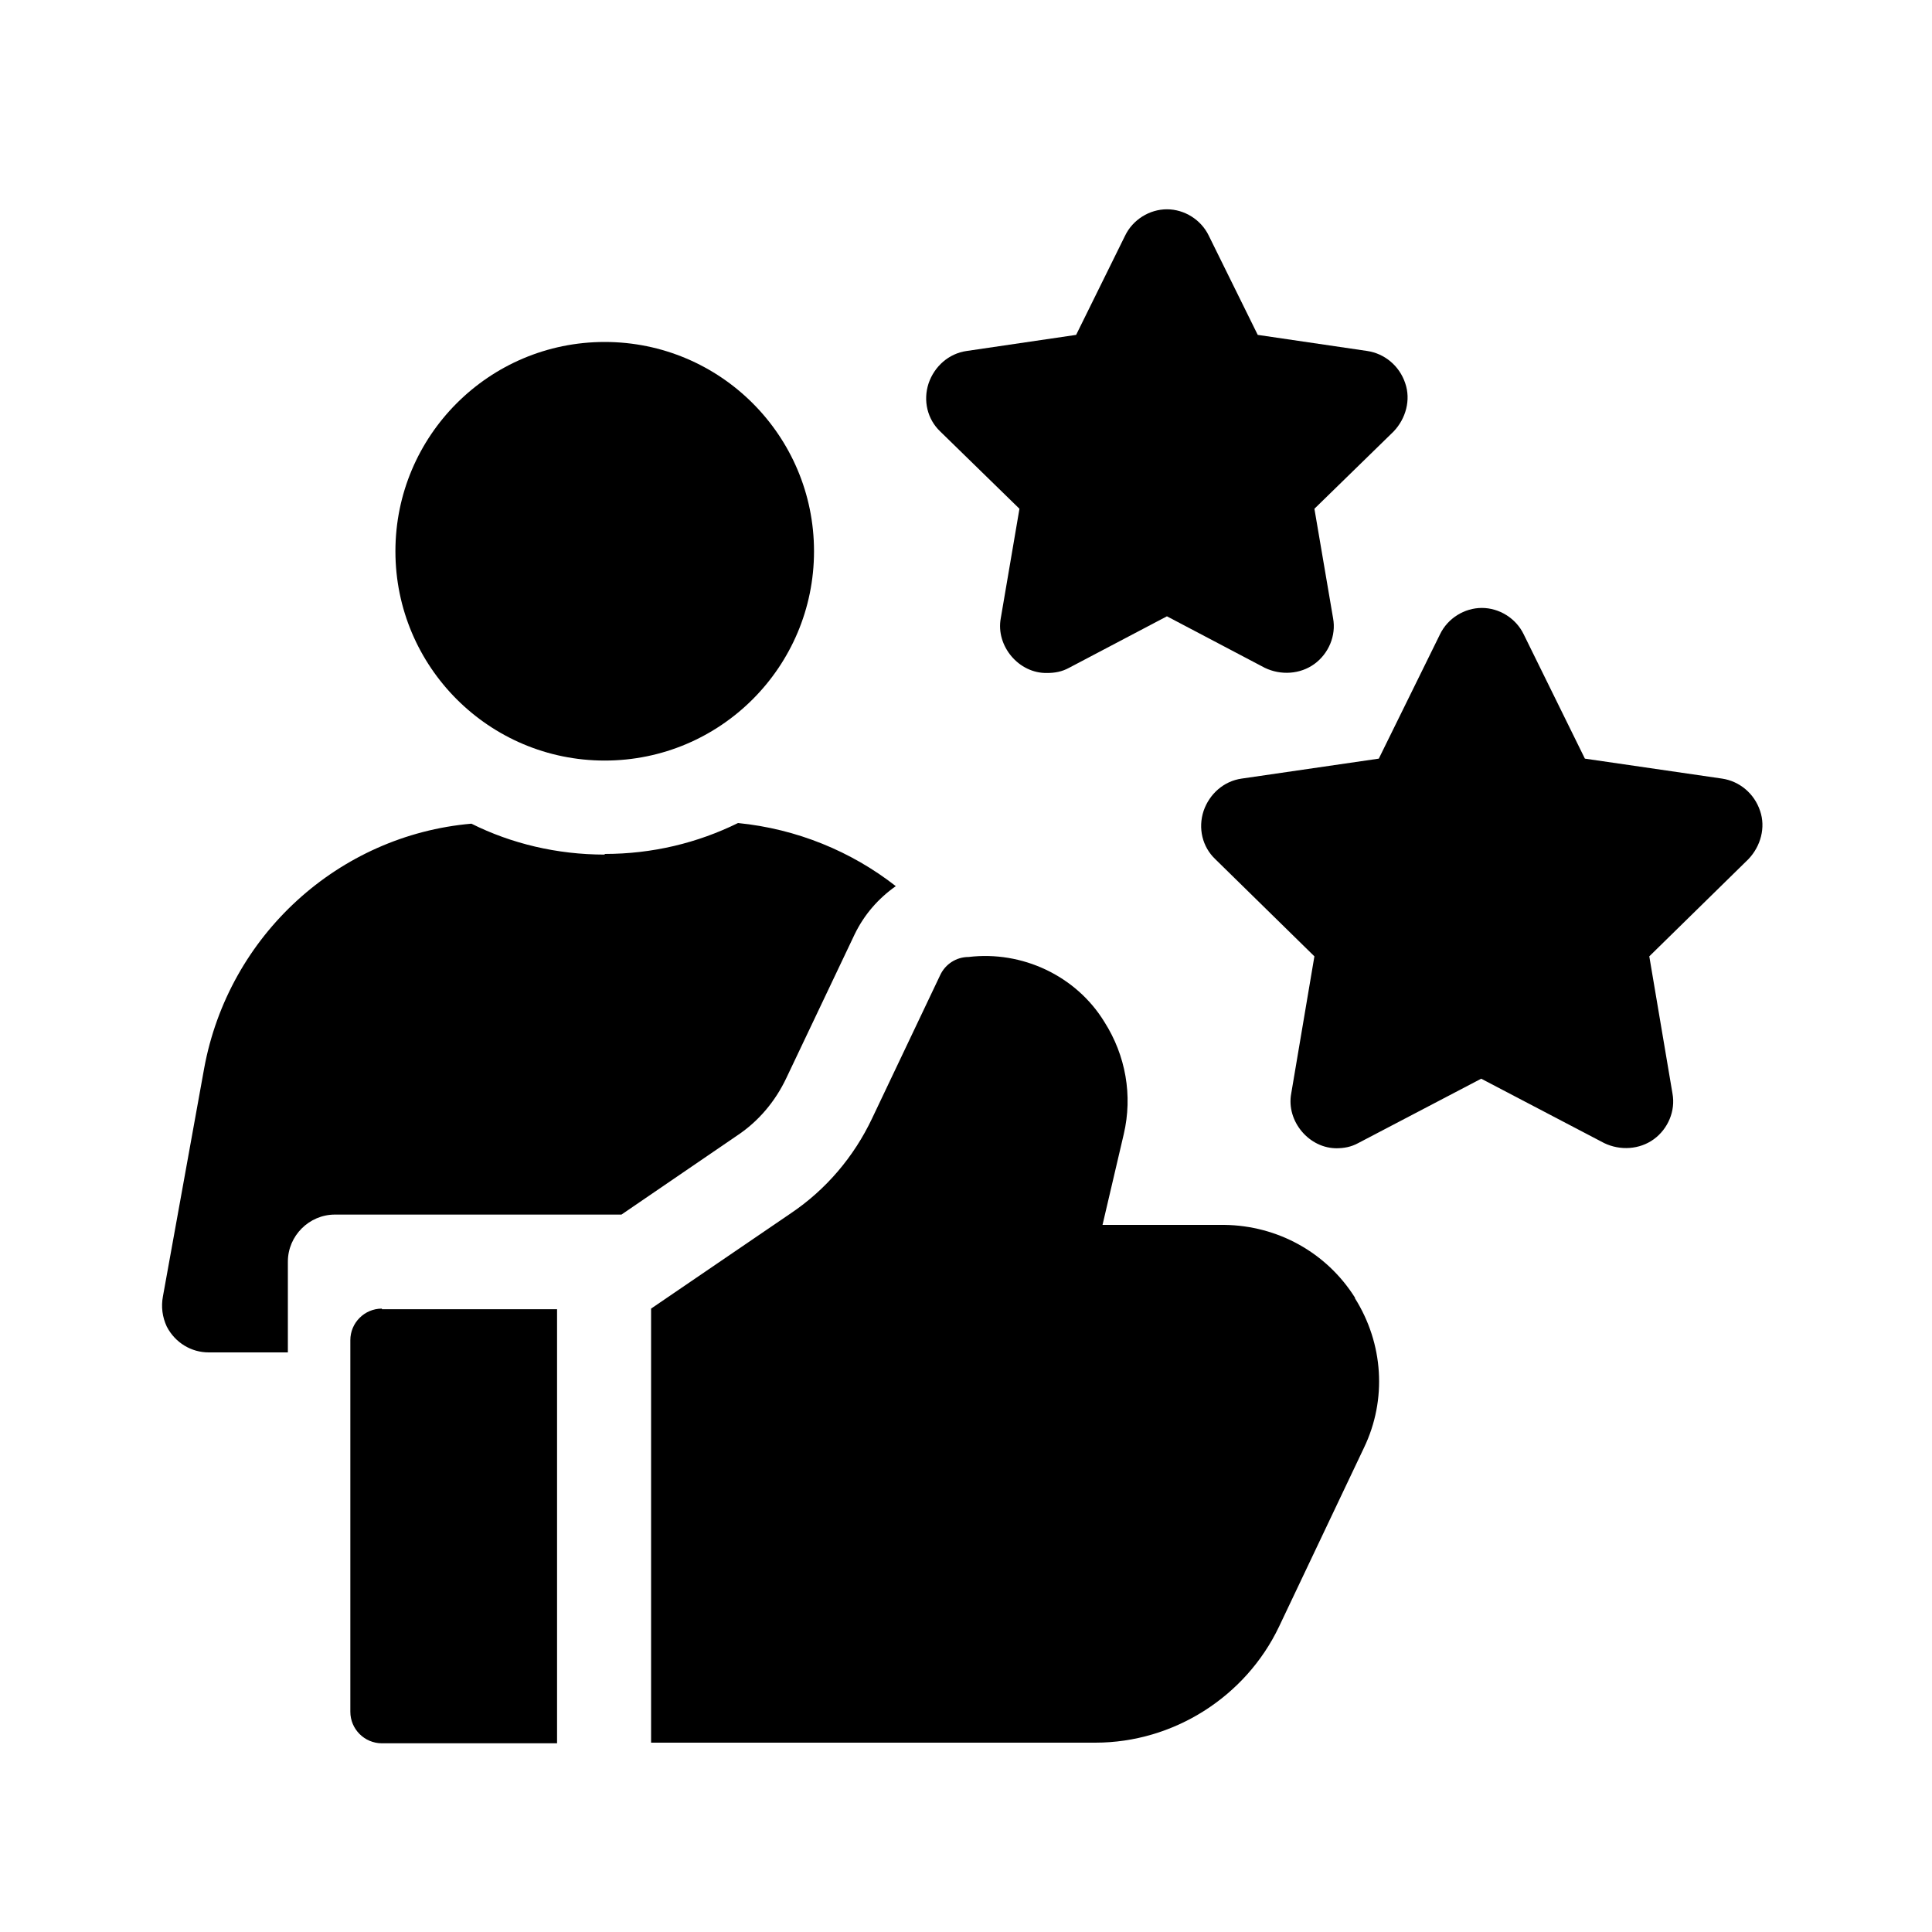
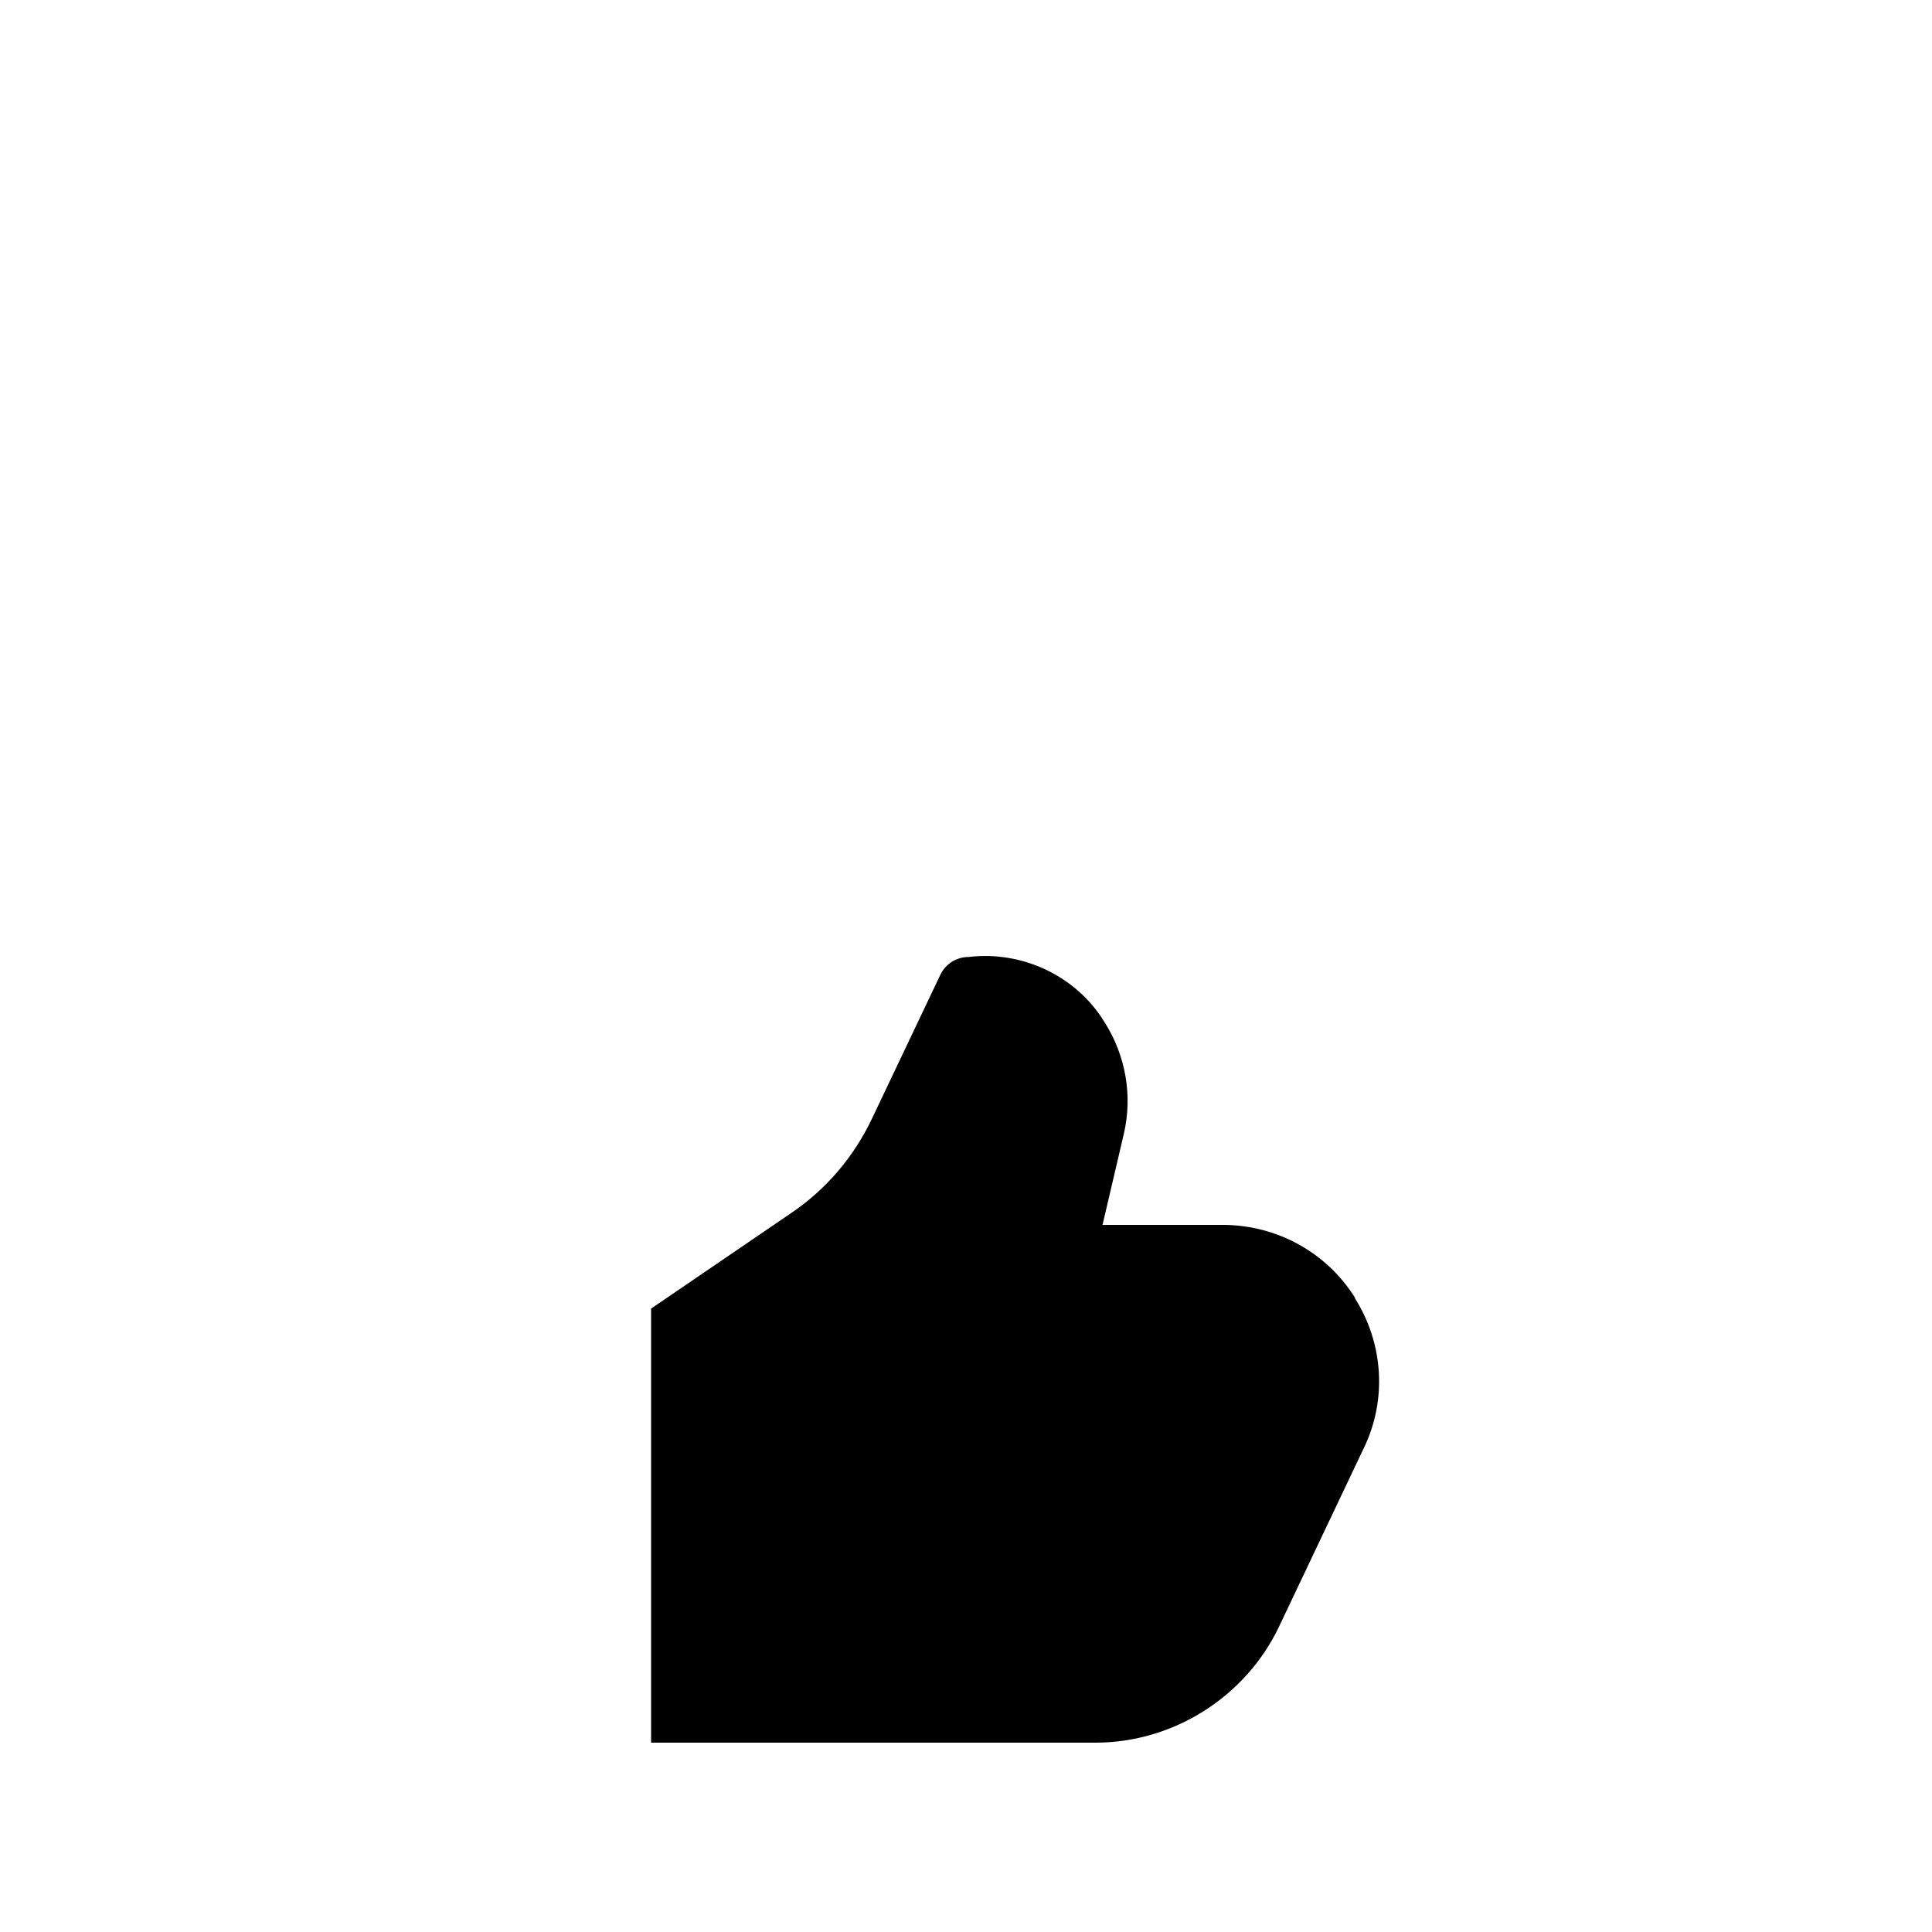
<svg xmlns="http://www.w3.org/2000/svg" id="Layer_1" version="1.1" viewBox="0 0 300 300">
  <g>
-     <path d="M162.6,104.5c-4.4.1-8-4.2-7.2-8.5l2.9-17-12.3-12c-2-1.9-2.7-4.8-1.8-7.5.9-2.6,3.1-4.6,5.9-5l17-2.5,7.6-15.4c1.2-2.5,3.8-4.1,6.5-4.1s5.3,1.6,6.5,4.1l7.6,15.4,17,2.5c2.7.4,5,2.3,5.9,5,.9,2.6.1,5.5-1.8,7.5l-12.3,12,2.9,17c.5,2.7-.7,5.5-2.9,7.1-2.2,1.6-5.2,1.8-7.7.6l-15.2-8-15.2,8c-1.1.6-2.2.8-3.4.8h0Z" />
-     <path d="M207.7,178.3c-4.4.1-8-4.2-7.2-8.5l3.6-21.3-15.4-15.1c-2-1.9-2.7-4.8-1.8-7.5.9-2.6,3.1-4.6,5.9-5l21.3-3.1,9.5-19.3c1.2-2.5,3.8-4.1,6.5-4.1s5.3,1.6,6.5,4.1l9.5,19.3,21.3,3.1c2.7.4,5,2.3,5.9,5,.9,2.6.1,5.5-1.8,7.5l-15.4,15.1,3.6,21.3c.5,2.7-.7,5.5-2.9,7.1-2.2,1.6-5.2,1.8-7.7.6l-19.1-10-19.1,10c-1.1.6-2.2.8-3.4.8h0Z" />
+     </g>
+   <g>
+     <path d="M210.4,201.5c-4.4-7-12-11.2-20.3-11.3h-18.9c0,0,3.3-14.1,3.3-14.1,1.4-6,.3-12.2-3-17.4-4.4-7.2-12.8-11.1-21.1-10.1-1.9,0-3.6,1.1-4.4,2.8l-10.6,22.3c-2.8,5.9-7.1,11-12.6,14.7l-21.7,14.8v67.4h69c12.1,0,23.3-7.1,28.5-18l13.2-27.8c3.6-7.5,3-16.2-1.4-23.2h0Z" />
  </g>
  <g>
-     <path d="M210.4,201.5c-4.4-7-12-11.2-20.3-11.3h-18.9c0,0,3.3-14.1,3.3-14.1,1.4-6,.3-12.2-3-17.4-4.4-7.2-12.8-11.1-21.1-10.1-1.9,0-3.6,1.1-4.4,2.8l-10.6,22.3c-2.8,5.9-7.1,11-12.6,14.7l-21.7,14.8v67.4h69c12.1,0,23.3-7.1,28.5-18l13.2-27.8c3.6-7.5,3-16.2-1.4-23.2h0Z" />
-     <path d="M59.3,203.2c-2.7,0-4.9,2.2-4.9,4.9v57.7c0,2.7,2.2,4.9,4.9,4.9h27.2v-67.4h-27.2Z" />
-   </g>
-   <g>
-     <circle cx="93.9" cy="85.6" r="32.5" />
-     <path d="M93.9,132.7c-7.4,0-14.5-1.7-20.7-4.8-20.6,1.8-37.7,17.3-41.5,38l-6.4,35.4c-.3,1.6-.1,3.2.6,4.7,1.3,2.5,3.8,4,6.5,4h12.3v-14.1c0-4,3.3-7.3,7.3-7.3h44.5l18-12.3c3.3-2.2,5.9-5.3,7.6-8.9l10.6-22.3c1.5-3.1,3.7-5.6,6.4-7.5-6.9-5.4-15.4-8.9-24.5-9.8-6.3,3.1-13.3,4.8-20.7,4.8h0Z" />
-   </g>
+     </g>
</svg>